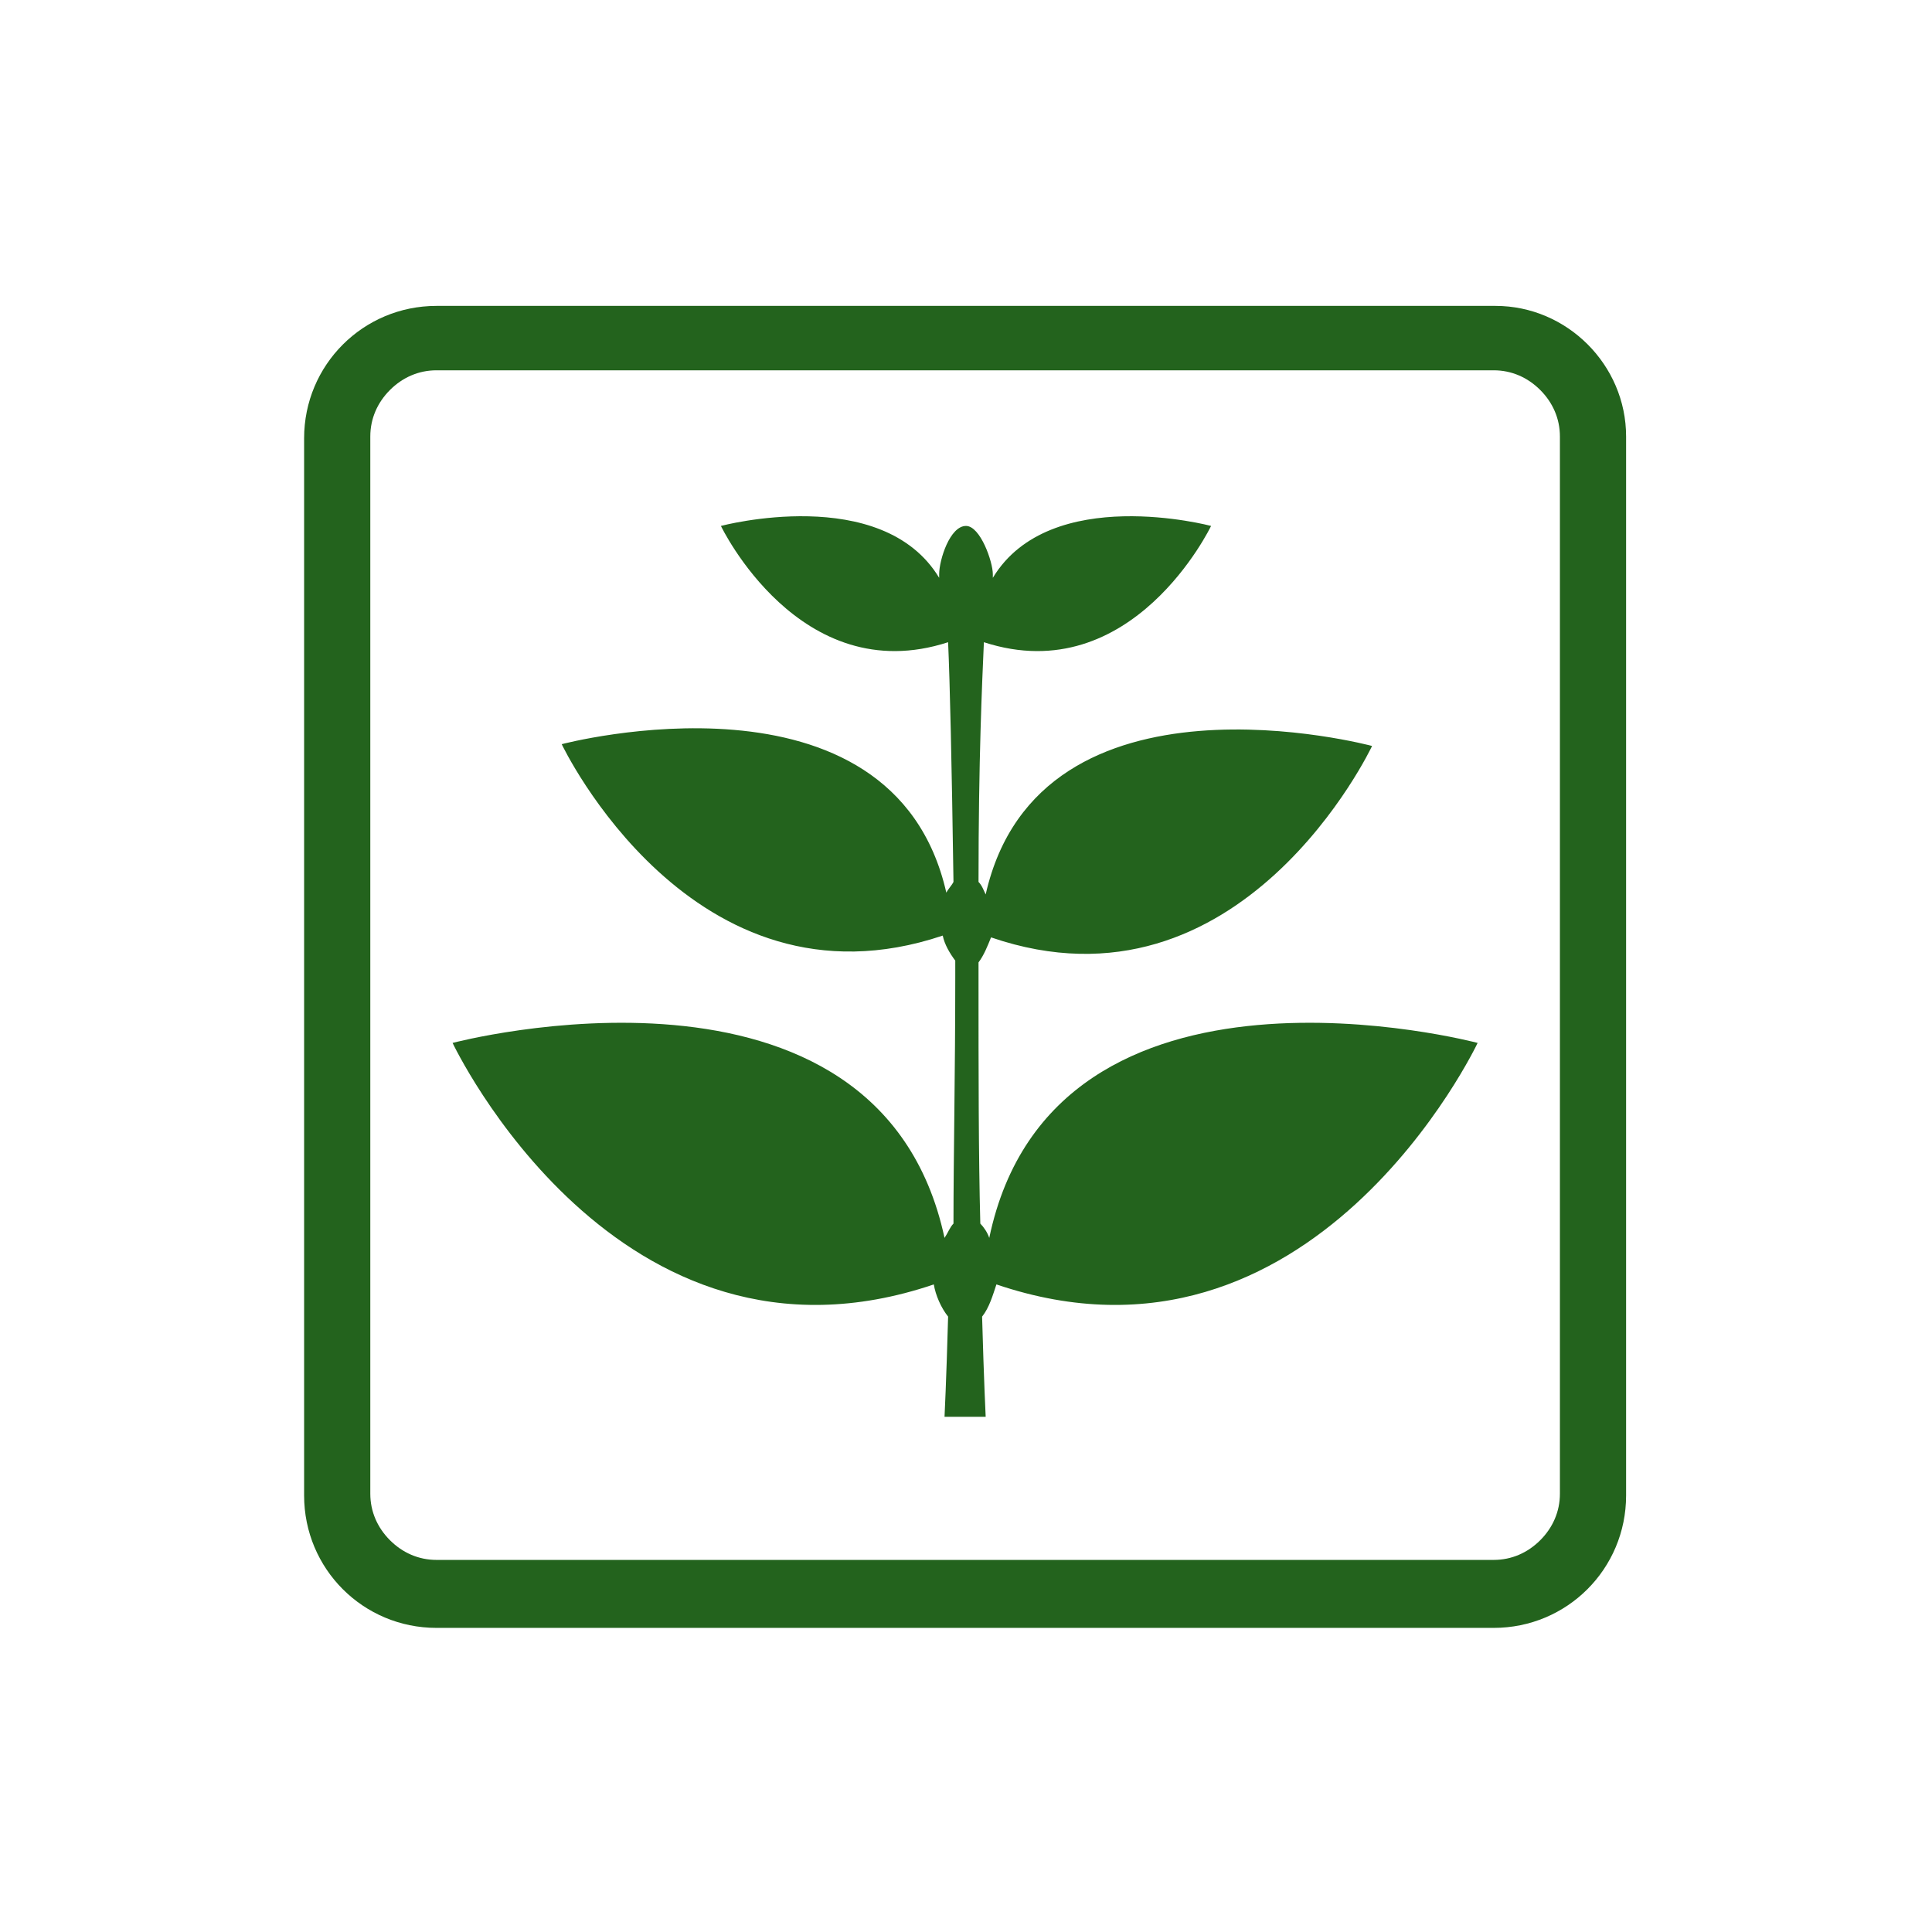
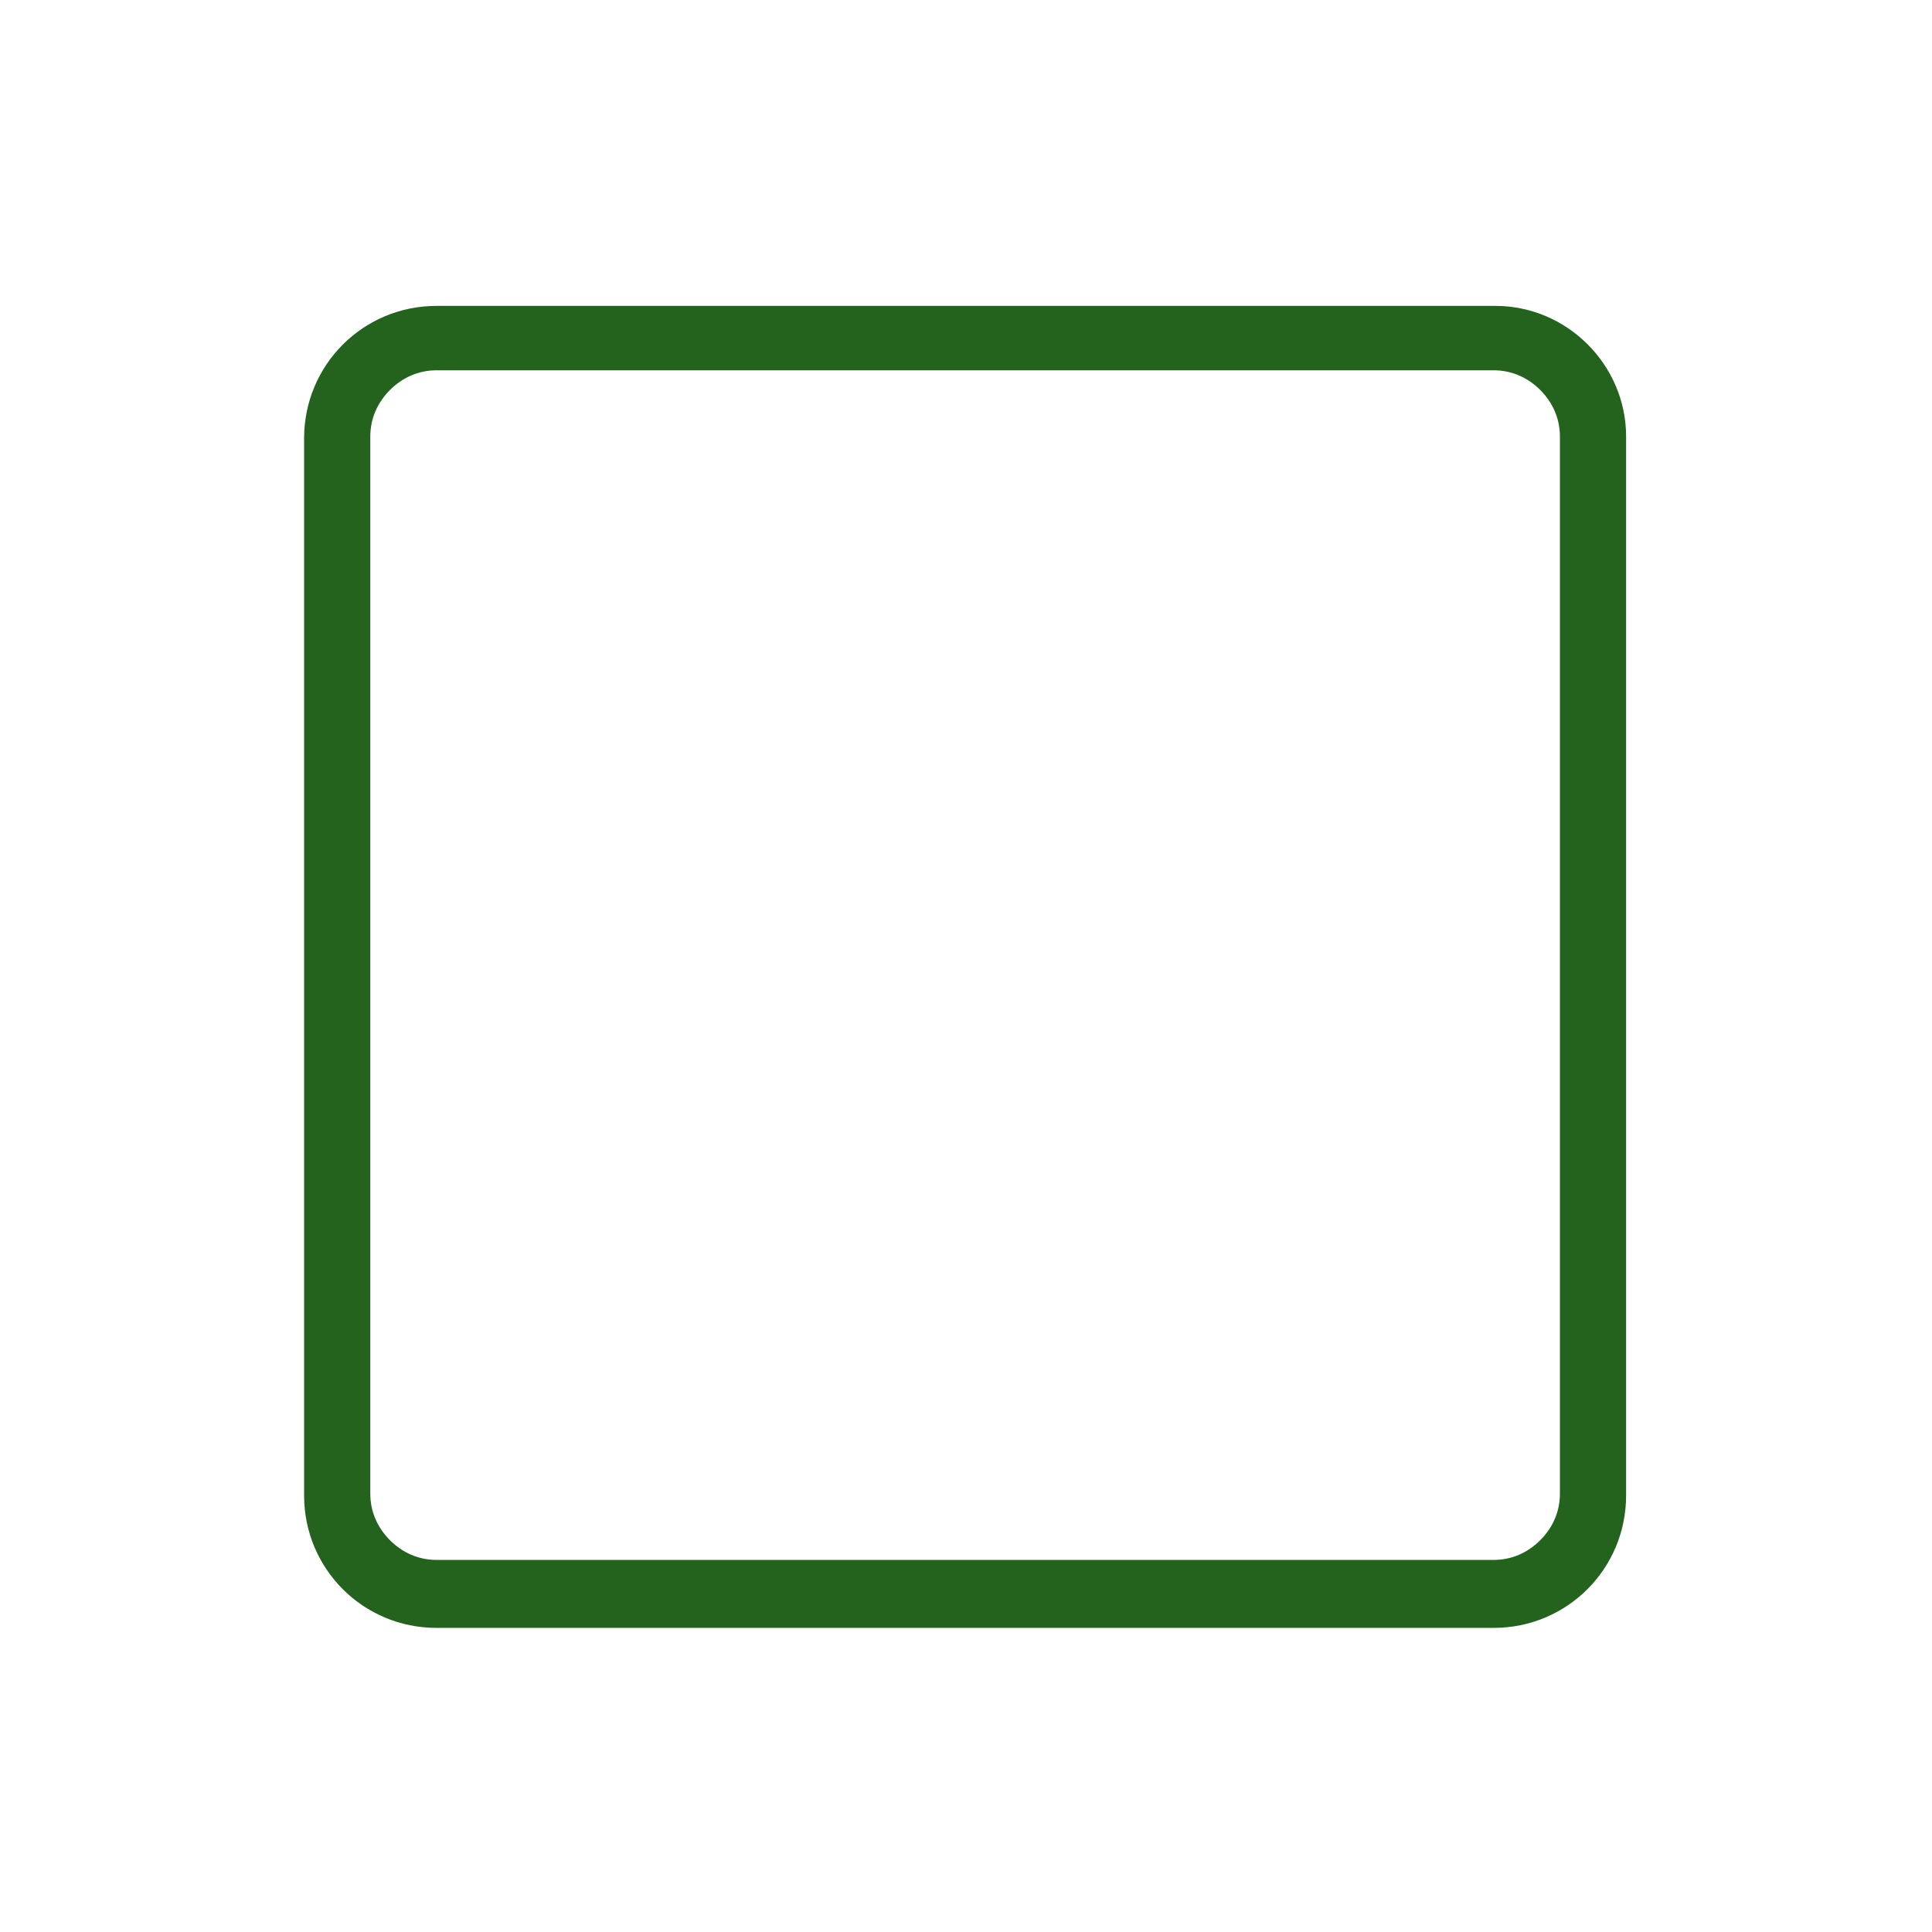
<svg xmlns="http://www.w3.org/2000/svg" version="1.1" id="Layer_1" x="0px" y="0px" viewBox="0 0 108 108" style="enable-background:new 0 0 108 108;" xml:space="preserve">
  <style type="text/css">
	.st0{fill:#23631D;}
</style>
  <g>
    <g>
      <path class="st0" d="M83.6,17.1H24.4c-4.1,0-7.4,3.3-7.4,7.4v59.1c0,4.1,3.3,7.4,7.4,7.4h59.1c4.1,0,7.4-3.3,7.4-7.4V24.4    C90.9,20.4,87.6,17.1,83.6,17.1L83.6,17.1z M24.4,87.2c-1,0-1.9-0.4-2.6-1.1s-1.1-1.6-1.1-2.6V24.4c0-1,0.4-1.9,1.1-2.6    s1.6-1.1,2.6-1.1h59.1c1,0,1.9,0.4,2.6,1.1s1.1,1.6,1.1,2.6v59.1c0,1-0.4,1.9-1.1,2.6s-1.6,1.1-2.6,1.1H24.4L24.4,87.2z" />
    </g>
-     <path class="st0" d="M55.3,69.2c-0.1-0.3-0.3-0.6-0.5-0.8c-0.1-3.8-0.1-8.4-0.1-13.8c0-0.3,0-0.6,0-0.8c0.3-0.4,0.5-0.9,0.7-1.4   c14,4.8,21.3-10.7,21.3-10.7s-18.6-5-21.6,8.3c-0.1-0.2-0.2-0.5-0.4-0.7c0-6.9,0.2-11.1,0.3-13.4c8.3,2.7,12.7-6.5,12.7-6.5   s-9-2.4-12.2,2.9c0-0.1,0-0.1,0-0.2c0-0.7-0.7-2.7-1.5-2.7c-0.9,0-1.5,1.9-1.5,2.7c0,0.1,0,0.1,0,0.2c-3.2-5.3-12.2-2.9-12.2-2.9   s4.4,9.2,12.7,6.5c0.1,2.3,0.2,6.5,0.3,13.4c-0.1,0.2-0.3,0.4-0.4,0.6c-3-13.2-21.5-8.3-21.5-8.3S38.7,57,52.7,52.3   c0.1,0.5,0.4,1,0.7,1.4c0,0.3,0,0.6,0,0.9c0,5.4-0.1,10-0.1,13.8c-0.2,0.2-0.3,0.5-0.5,0.8C49.1,52,25.3,58.3,25.3,58.3   s9.2,19.5,26.9,13.5c0.1,0.6,0.4,1.3,0.8,1.8c-0.1,3.6-0.2,5.6-0.2,5.6h2.3c0,0-0.1-2-0.2-5.6c0.4-0.5,0.6-1.2,0.8-1.8   c17.7,6,26.9-13.5,26.9-13.5S58.9,52,55.3,69.2z" />
  </g>
</svg>